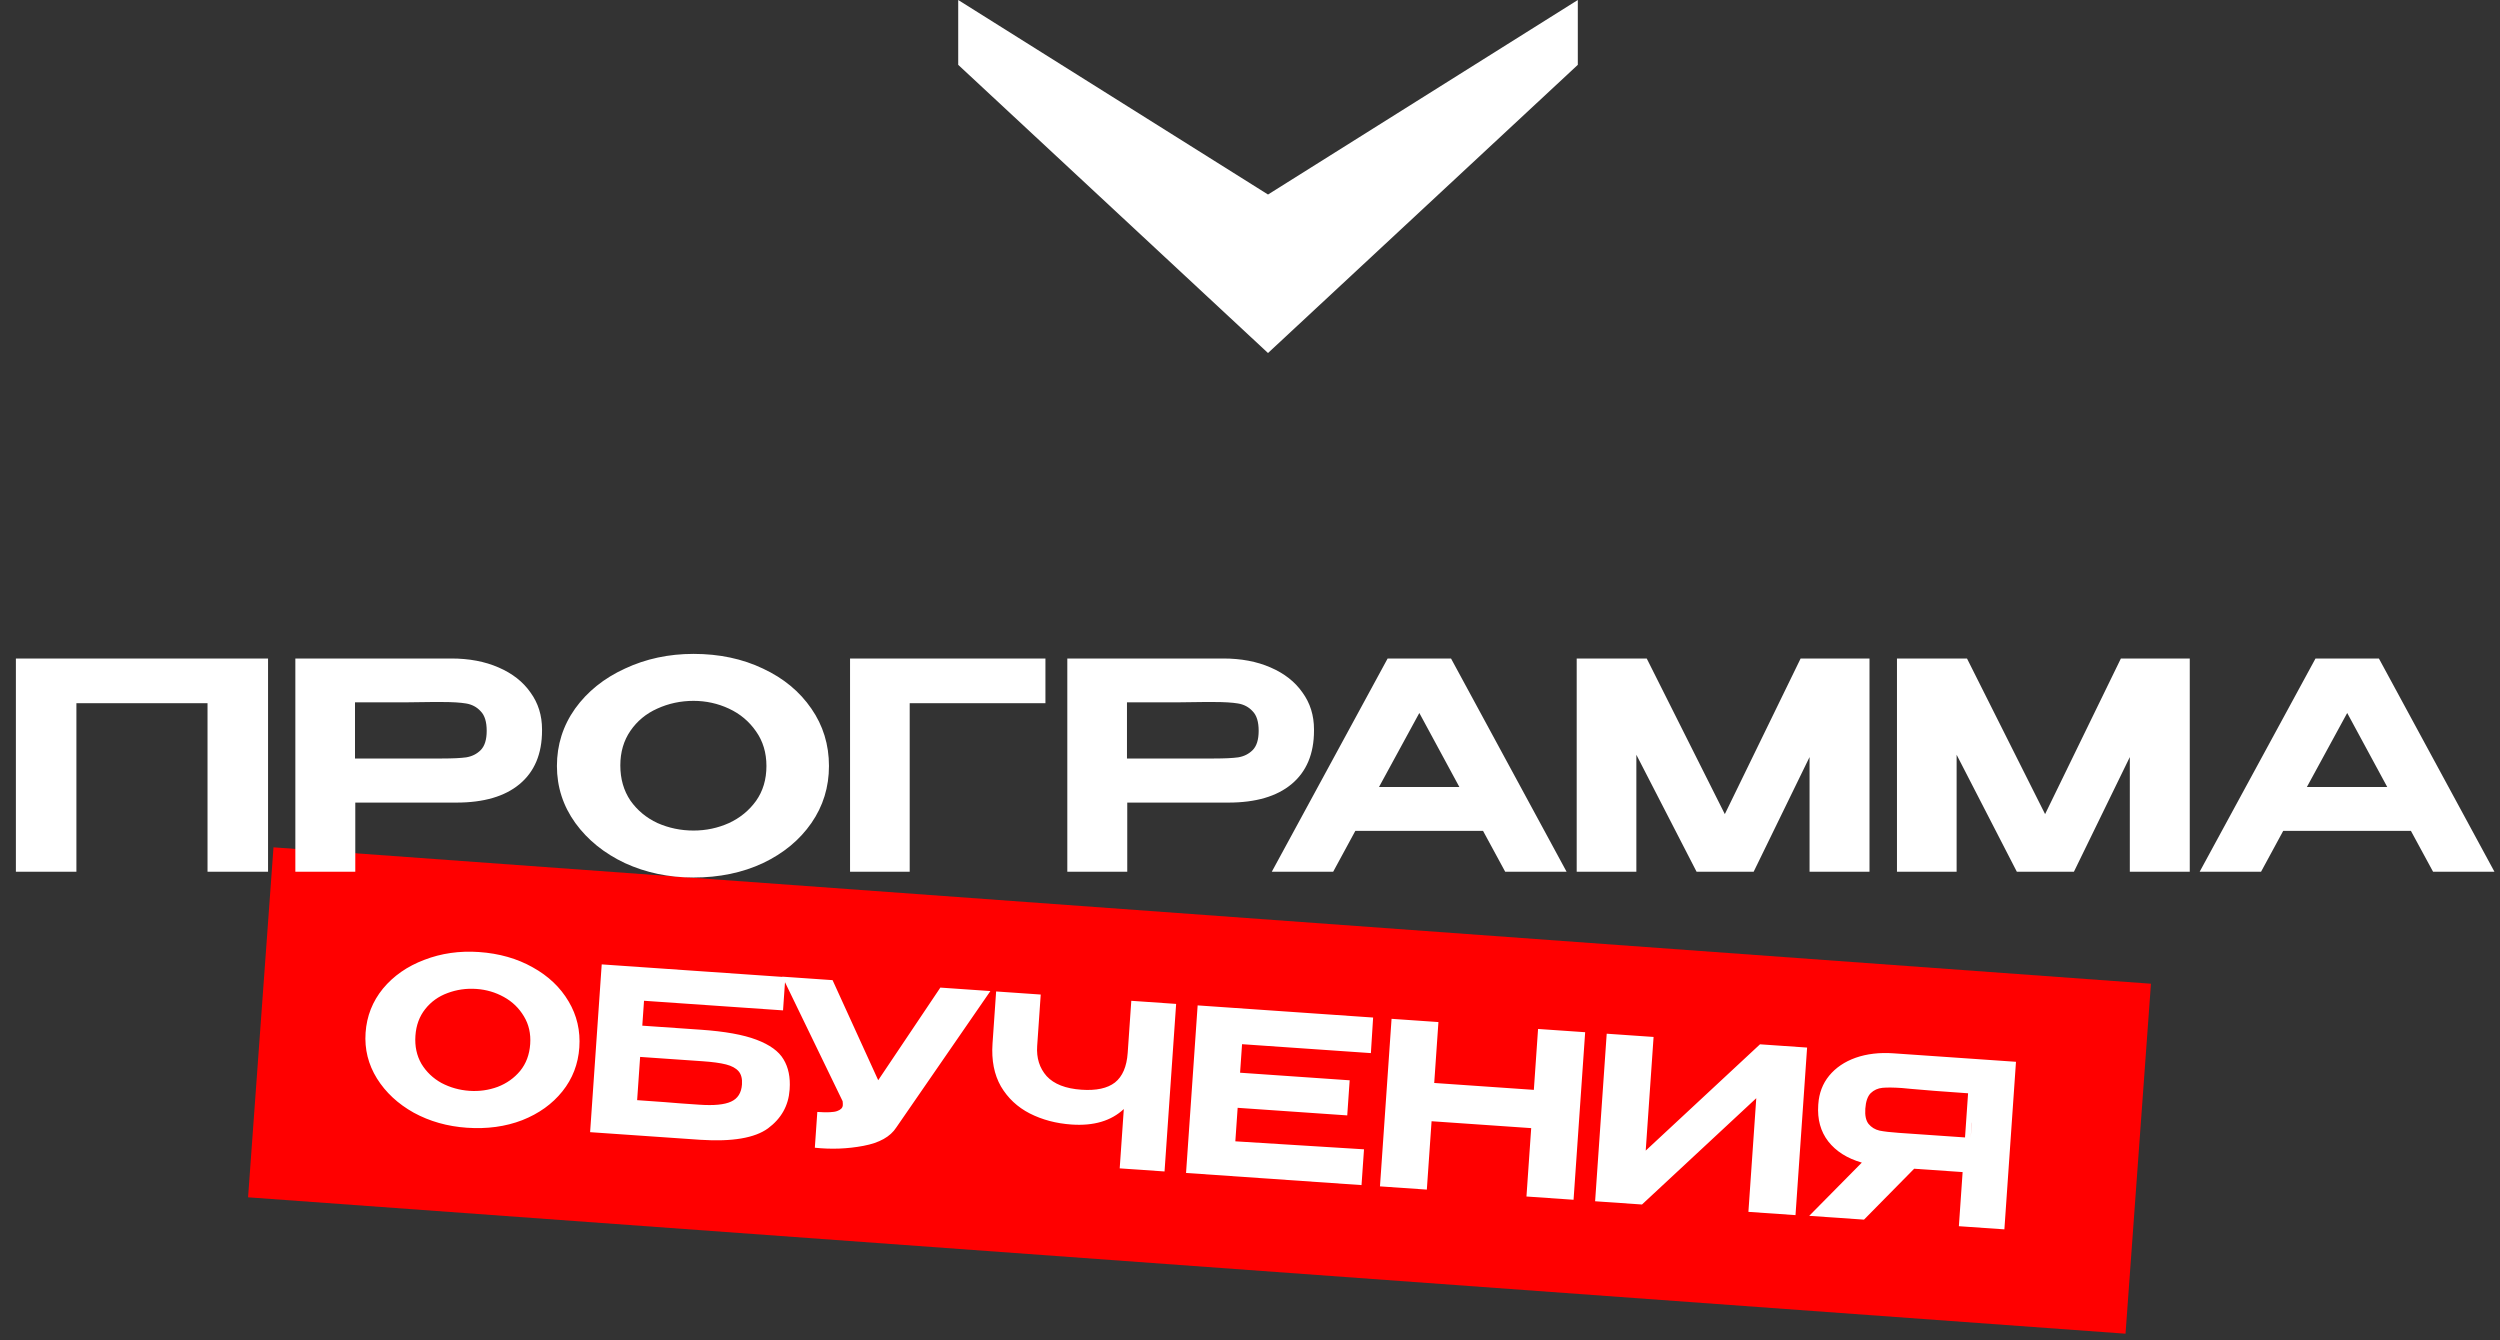
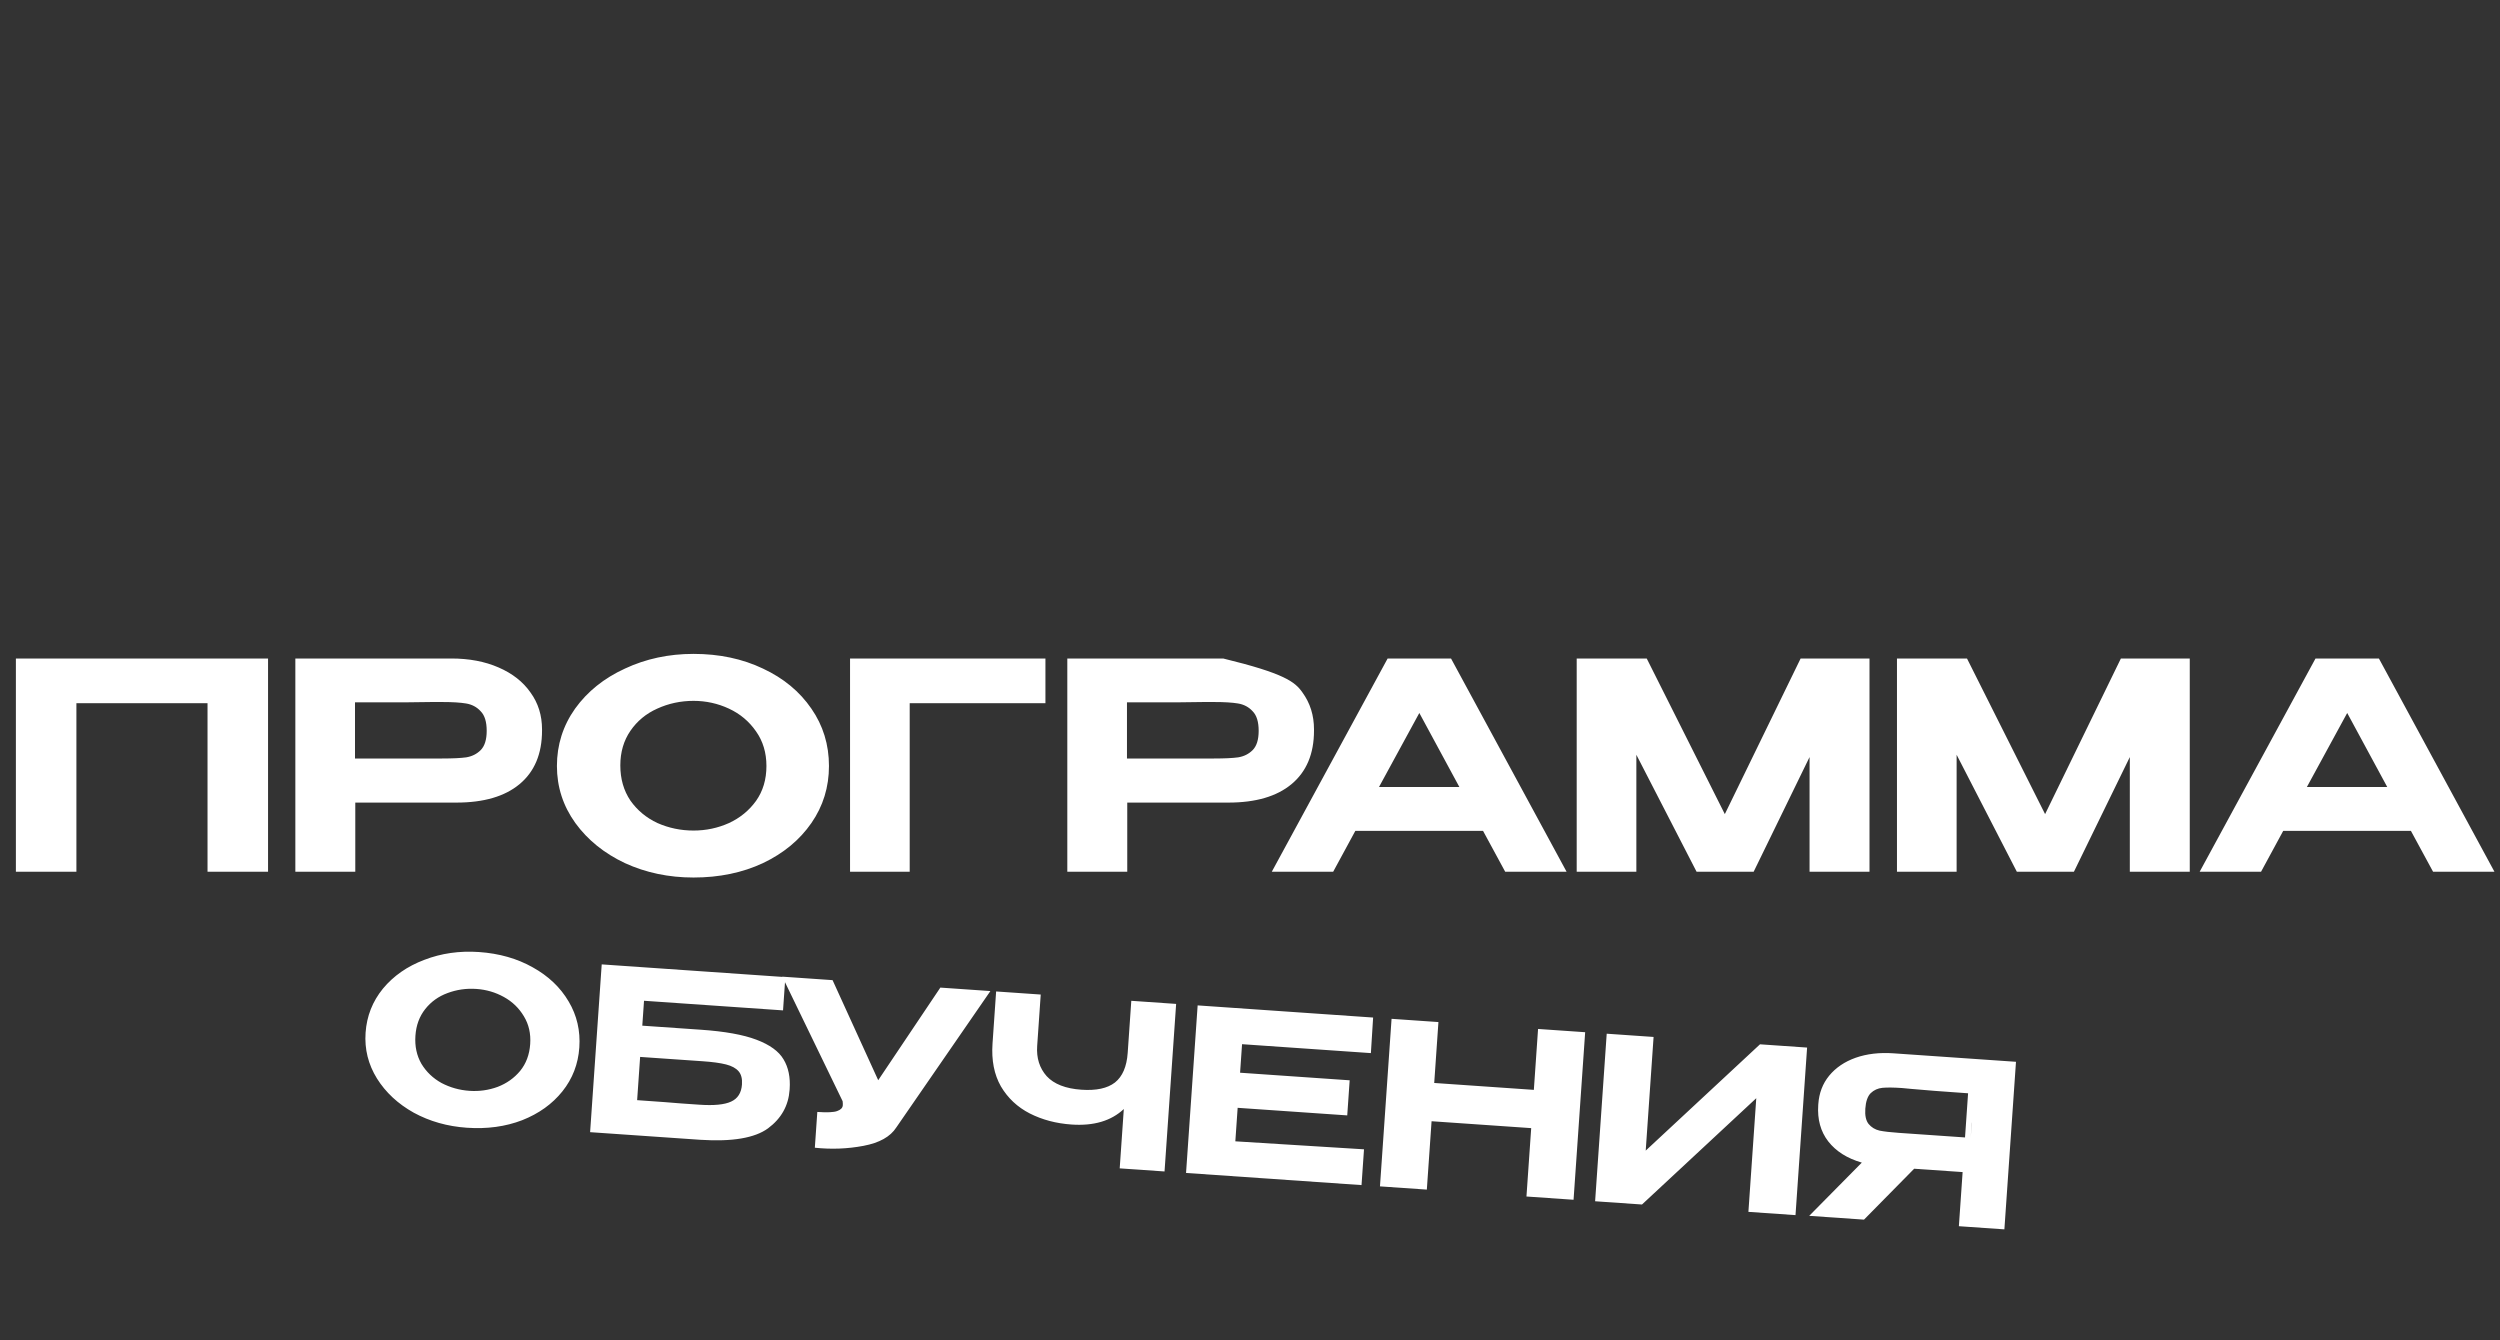
<svg xmlns="http://www.w3.org/2000/svg" width="347" height="186" viewBox="0 0 347 186" fill="none">
  <rect x="0" y="0" width="347" height="186" fill="#333333" stroke="none" />
-   <rect x="37.961" y="117.609" width="261.278" height="48.706" transform="rotate(4.155 37.961 117.609)" fill="#FF0000" />
-   <path d="M37.205 91.4V121H28.805V97.6H10.605V121H2.205V91.4H37.205ZM62.634 91.4C65.114 91.4 67.301 91.813 69.194 92.64C71.114 93.467 72.594 94.627 73.634 96.12C74.701 97.587 75.234 99.293 75.234 101.24V101.4C75.234 104.627 74.194 107.107 72.114 108.84C70.061 110.547 67.141 111.4 63.354 111.4H49.314V121H40.994V91.4H62.634ZM61.354 105.28C62.821 105.28 63.941 105.227 64.714 105.12C65.514 104.987 66.181 104.653 66.714 104.12C67.274 103.56 67.554 102.667 67.554 101.44C67.554 100.187 67.274 99.28 66.714 98.72C66.181 98.133 65.501 97.773 64.674 97.64C63.874 97.507 62.768 97.44 61.354 97.44H59.874C59.261 97.44 58.194 97.453 56.674 97.48C55.181 97.48 52.714 97.48 49.274 97.48V105.28H61.314H61.354ZM96.261 90.76C99.834 90.76 103.047 91.44 105.901 92.8C108.754 94.133 110.994 95.987 112.621 98.36C114.247 100.707 115.061 103.36 115.061 106.32C115.061 109.253 114.247 111.893 112.621 114.24C110.994 116.587 108.754 118.44 105.901 119.8C103.047 121.133 99.834 121.8 96.261 121.8C92.821 121.8 89.647 121.133 86.741 119.8C83.861 118.44 81.567 116.587 79.861 114.24C78.154 111.867 77.301 109.227 77.301 106.32C77.301 103.387 78.141 100.733 79.821 98.36C81.527 95.987 83.834 94.133 86.741 92.8C89.647 91.44 92.821 90.76 96.261 90.76ZM96.261 115.28C97.994 115.28 99.634 114.933 101.181 114.24C102.727 113.52 103.981 112.493 104.941 111.16C105.901 109.8 106.381 108.187 106.381 106.32C106.381 104.48 105.901 102.88 104.941 101.52C103.981 100.133 102.727 99.08 101.181 98.36C99.634 97.64 97.994 97.28 96.261 97.28C94.474 97.28 92.794 97.64 91.221 98.36C89.674 99.053 88.434 100.08 87.501 101.44C86.567 102.8 86.101 104.4 86.101 106.24C86.101 108.107 86.567 109.733 87.501 111.12C88.461 112.48 89.714 113.52 91.261 114.24C92.834 114.933 94.501 115.28 96.261 115.28ZM145.106 91.4V97.6H126.266V121H117.986V91.4H145.106ZM169.783 91.4C172.263 91.4 174.449 91.813 176.343 92.64C178.263 93.467 179.743 94.627 180.783 96.12C181.849 97.587 182.383 99.293 182.383 101.24V101.4C182.383 104.627 181.343 107.107 179.263 108.84C177.209 110.547 174.289 111.4 170.503 111.4H156.463V121H148.143V91.4H169.783ZM168.503 105.28C169.969 105.28 171.089 105.227 171.863 105.12C172.663 104.987 173.329 104.653 173.863 104.12C174.423 103.56 174.703 102.667 174.703 101.44C174.703 100.187 174.423 99.28 173.863 98.72C173.329 98.133 172.649 97.773 171.823 97.64C171.023 97.507 169.916 97.44 168.503 97.44H167.023C166.409 97.44 165.343 97.453 163.823 97.48C162.329 97.48 159.863 97.48 156.423 97.48V105.28H168.463H168.503ZM217.443 121H208.923L205.843 115.32H188.123L185.043 121H176.523L192.603 91.4H201.403L217.443 121ZM197.003 98.96L191.403 109.24H202.563L197.003 98.96ZM259.486 91.4V121H251.166V105.08L243.406 121H235.486L227.126 104.76V121H218.846V91.4H228.566L239.406 113L249.926 91.4H259.486ZM303.939 91.4V121H295.619V105.08L287.859 121H279.939L271.579 104.76V121H263.299V91.4H273.019L283.859 113L294.379 91.4H303.939ZM346.232 121H337.712L334.632 115.32H316.912L313.832 121H305.312L321.392 91.4H330.192L346.232 121ZM325.792 98.96L320.192 109.24H331.352L325.792 98.96Z" fill="white" />
+   <path d="M37.205 91.4V121H28.805V97.6H10.605V121H2.205V91.4H37.205ZM62.634 91.4C65.114 91.4 67.301 91.813 69.194 92.64C71.114 93.467 72.594 94.627 73.634 96.12C74.701 97.587 75.234 99.293 75.234 101.24V101.4C75.234 104.627 74.194 107.107 72.114 108.84C70.061 110.547 67.141 111.4 63.354 111.4H49.314V121H40.994V91.4H62.634ZM61.354 105.28C62.821 105.28 63.941 105.227 64.714 105.12C65.514 104.987 66.181 104.653 66.714 104.12C67.274 103.56 67.554 102.667 67.554 101.44C67.554 100.187 67.274 99.28 66.714 98.72C66.181 98.133 65.501 97.773 64.674 97.64C63.874 97.507 62.768 97.44 61.354 97.44H59.874C59.261 97.44 58.194 97.453 56.674 97.48C55.181 97.48 52.714 97.48 49.274 97.48V105.28H61.314H61.354ZM96.261 90.76C99.834 90.76 103.047 91.44 105.901 92.8C108.754 94.133 110.994 95.987 112.621 98.36C114.247 100.707 115.061 103.36 115.061 106.32C115.061 109.253 114.247 111.893 112.621 114.24C110.994 116.587 108.754 118.44 105.901 119.8C103.047 121.133 99.834 121.8 96.261 121.8C92.821 121.8 89.647 121.133 86.741 119.8C83.861 118.44 81.567 116.587 79.861 114.24C78.154 111.867 77.301 109.227 77.301 106.32C77.301 103.387 78.141 100.733 79.821 98.36C81.527 95.987 83.834 94.133 86.741 92.8C89.647 91.44 92.821 90.76 96.261 90.76ZM96.261 115.28C97.994 115.28 99.634 114.933 101.181 114.24C102.727 113.52 103.981 112.493 104.941 111.16C105.901 109.8 106.381 108.187 106.381 106.32C106.381 104.48 105.901 102.88 104.941 101.52C103.981 100.133 102.727 99.08 101.181 98.36C99.634 97.64 97.994 97.28 96.261 97.28C94.474 97.28 92.794 97.64 91.221 98.36C89.674 99.053 88.434 100.08 87.501 101.44C86.567 102.8 86.101 104.4 86.101 106.24C86.101 108.107 86.567 109.733 87.501 111.12C88.461 112.48 89.714 113.52 91.261 114.24C92.834 114.933 94.501 115.28 96.261 115.28ZM145.106 91.4V97.6H126.266V121H117.986V91.4H145.106ZM169.783 91.4C178.263 93.467 179.743 94.627 180.783 96.12C181.849 97.587 182.383 99.293 182.383 101.24V101.4C182.383 104.627 181.343 107.107 179.263 108.84C177.209 110.547 174.289 111.4 170.503 111.4H156.463V121H148.143V91.4H169.783ZM168.503 105.28C169.969 105.28 171.089 105.227 171.863 105.12C172.663 104.987 173.329 104.653 173.863 104.12C174.423 103.56 174.703 102.667 174.703 101.44C174.703 100.187 174.423 99.28 173.863 98.72C173.329 98.133 172.649 97.773 171.823 97.64C171.023 97.507 169.916 97.44 168.503 97.44H167.023C166.409 97.44 165.343 97.453 163.823 97.48C162.329 97.48 159.863 97.48 156.423 97.48V105.28H168.463H168.503ZM217.443 121H208.923L205.843 115.32H188.123L185.043 121H176.523L192.603 91.4H201.403L217.443 121ZM197.003 98.96L191.403 109.24H202.563L197.003 98.96ZM259.486 91.4V121H251.166V105.08L243.406 121H235.486L227.126 104.76V121H218.846V91.4H228.566L239.406 113L249.926 91.4H259.486ZM303.939 91.4V121H295.619V105.08L287.859 121H279.939L271.579 104.76V121H263.299V91.4H273.019L283.859 113L294.379 91.4H303.939ZM346.232 121H337.712L334.632 115.32H316.912L313.832 121H305.312L321.392 91.4H330.192L346.232 121ZM325.792 98.96L320.192 109.24H331.352L325.792 98.96Z" fill="white" />
  <path d="M66.485 132.142C69.293 132.336 71.781 133.045 73.948 134.269C76.118 135.472 77.777 137.049 78.926 139.003C80.076 140.935 80.571 143.064 80.41 145.389C80.251 147.694 79.468 149.724 78.063 151.479C76.657 153.235 74.796 154.569 72.481 155.483C70.166 156.375 67.605 156.724 64.798 156.53C62.095 156.343 59.638 155.646 57.427 154.441C55.238 153.216 53.537 151.635 52.323 149.698C51.111 147.741 50.585 145.62 50.743 143.337C50.902 141.032 51.706 138.993 53.155 137.219C54.625 135.447 56.538 134.117 58.895 133.227C61.252 132.317 63.782 131.955 66.485 132.142ZM65.152 151.407C66.514 151.501 67.822 151.318 69.074 150.857C70.329 150.376 71.369 149.637 72.196 148.642C73.024 147.626 73.489 146.384 73.591 144.917C73.691 143.472 73.4 142.189 72.72 141.068C72.041 139.926 71.114 139.03 69.938 138.381C68.762 137.731 67.493 137.359 66.131 137.265C64.727 137.167 63.388 137.359 62.112 137.839C60.859 138.3 59.829 139.039 59.022 140.057C58.215 141.075 57.761 142.306 57.661 143.752C57.559 145.219 57.838 146.522 58.496 147.662C59.176 148.783 60.104 149.668 61.28 150.318C62.479 150.948 63.769 151.311 65.152 151.407ZM97.29 142.926C100.601 143.155 103.169 143.617 104.994 144.312C106.841 145.008 108.094 145.915 108.753 147.035C109.433 148.155 109.717 149.533 109.604 151.167L109.597 151.262C109.445 153.461 108.448 155.245 106.606 156.612C104.766 157.959 101.634 158.489 97.212 158.204L81.907 157.145L83.518 133.857L109.006 135.621L108.686 140.241L89.39 138.906L89.15 142.363L97.29 142.926ZM97.075 153.332C99.087 153.471 100.549 153.33 101.462 152.909C102.397 152.49 102.904 151.693 102.986 150.52C103.041 149.724 102.883 149.113 102.512 148.687C102.142 148.261 101.564 147.948 100.778 147.746C99.992 147.544 98.897 147.395 97.493 147.298L97.462 147.296L88.85 146.7L88.435 152.702C91.515 152.915 93.536 153.066 94.498 153.154C95.462 153.22 96.07 153.262 96.321 153.28L97.075 153.332ZM137.466 137.559L124.41 156.486C123.583 157.777 122.061 158.629 119.843 159.044C117.646 159.46 115.398 159.547 113.099 159.304L113.443 154.338C114.805 154.432 115.723 154.391 116.199 154.213C116.695 154.037 116.956 153.771 116.98 153.414C116.992 153.247 116.984 153.057 116.956 152.844L108.584 135.56L115.561 136.043L121.895 149.934L130.521 137.078L137.466 137.559ZM157.024 138.912L163.247 139.343L161.638 162.599L155.415 162.169L155.985 153.934C154.229 155.581 151.811 156.298 148.731 156.085C146.594 155.937 144.661 155.425 142.932 154.547C141.225 153.671 139.89 152.421 138.929 150.796C137.99 149.153 137.601 147.168 137.762 144.842L138.262 137.614L144.453 138.042L143.96 145.176C143.844 146.852 144.284 148.251 145.28 149.373C146.298 150.475 147.908 151.102 150.107 151.254C152.161 151.396 153.71 151.061 154.756 150.25C155.803 149.417 156.392 148.047 156.524 146.14L157.024 138.912ZM186.997 154.817L171.786 153.765L171.464 158.416L189.324 159.525L188.98 164.491L164.624 162.806L166.233 139.549L190.589 141.235L190.279 146.171L172.397 144.933L172.123 148.893L187.334 149.946L186.997 154.817ZM199.07 150.316L212.898 151.273L213.483 142.819L220.02 143.271L218.41 166.527L211.873 166.075L212.53 156.584L198.702 155.627L198.045 165.118L191.54 164.668L193.149 141.412L199.654 141.862L199.07 150.316ZM229.517 143.928L228.425 159.705L244.288 144.95L250.825 145.403L249.216 168.659L242.679 168.207L243.77 152.43L227.908 167.185L221.402 166.735L223.011 143.478L229.517 143.928ZM273.53 157.931C273.664 156.298 273.712 155.607 273.674 155.857L273.53 157.931ZM278.209 170.634L271.892 170.197L272.412 162.685L265.686 162.22L258.724 169.285L251.118 168.759L258.419 161.37C256.396 160.788 254.843 159.807 253.76 158.426C252.697 157.048 252.235 155.363 252.372 153.373L252.381 153.247C252.487 151.717 252.988 150.405 253.885 149.309C254.804 148.194 256.03 147.363 257.563 146.816C259.116 146.271 260.867 146.066 262.816 146.201L279.818 147.377L278.209 170.634ZM263.998 151.019C262.846 150.939 261.941 150.93 261.285 150.989C260.649 151.051 260.105 151.297 259.654 151.729C259.224 152.163 258.975 152.882 258.905 153.888C258.84 154.831 258.991 155.536 259.359 156.003C259.747 156.472 260.252 156.781 260.874 156.929C261.517 157.058 262.415 157.162 263.568 157.242L263.63 157.246L272.745 157.877L273.169 151.748C269.586 151.501 266.958 151.298 265.285 151.14C264.93 151.094 264.501 151.054 263.998 151.019Z" fill="white" />
-   <path d="M133 0L176 27L219 0V9L176 49L133 9V0Z" fill="white" />
</svg>